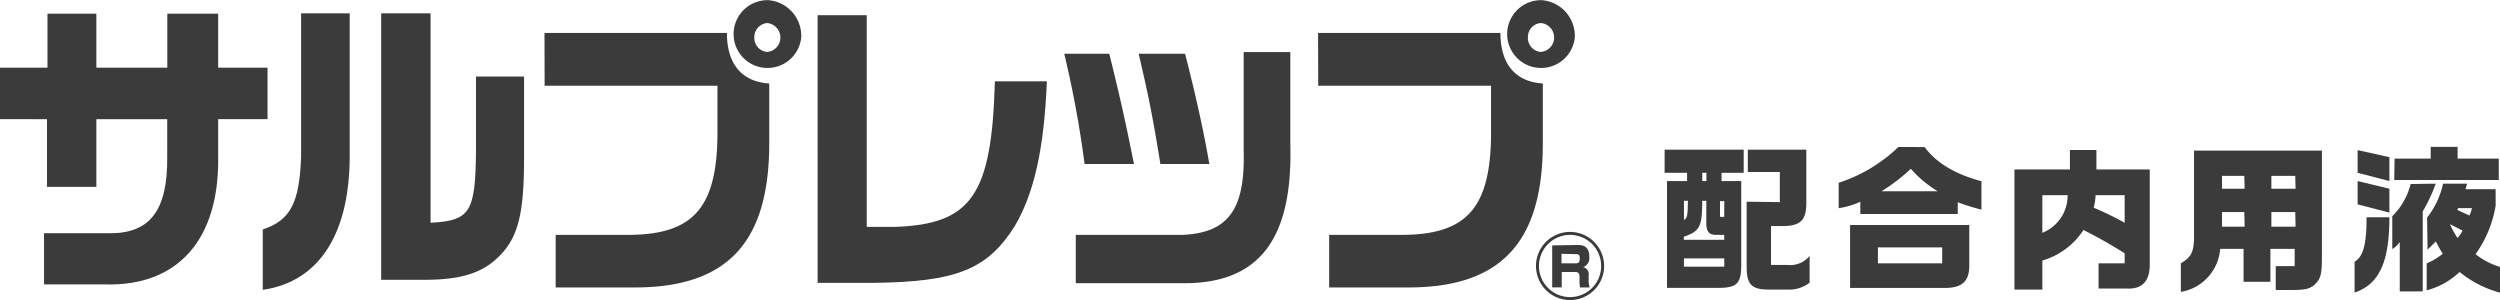
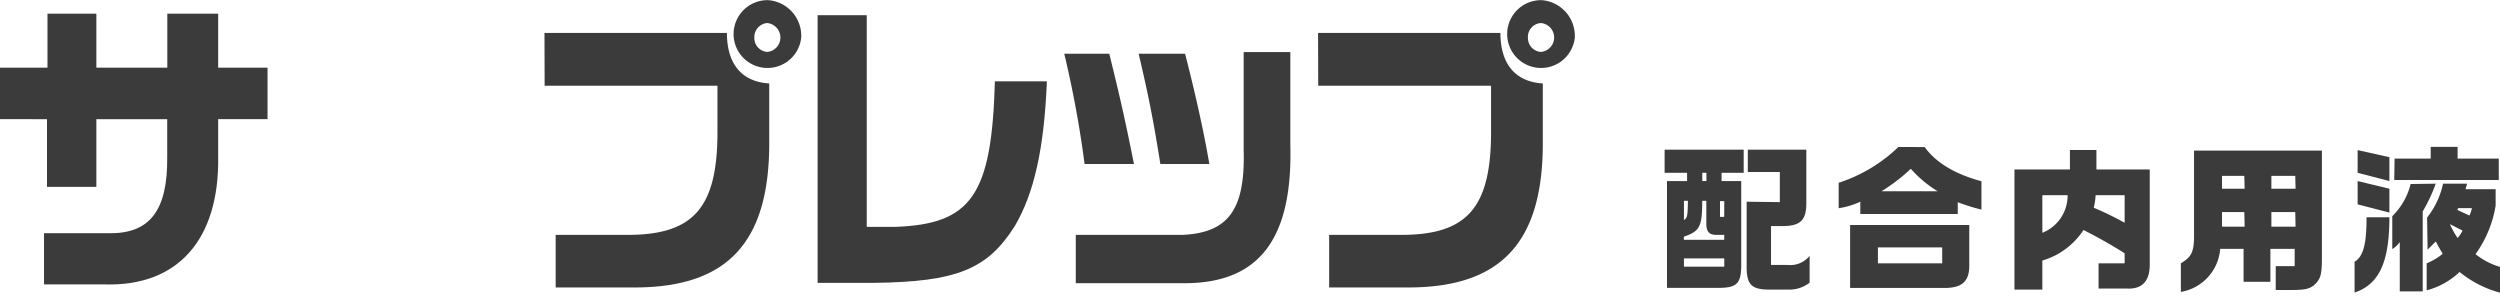
<svg xmlns="http://www.w3.org/2000/svg" id="レイヤー_1" data-name="レイヤー 1" viewBox="0 0 303.78 36.47">
  <defs>
    <style>.cls-1{fill:#3b3b3b}</style>
  </defs>
  <g id="ロゴ_salprep" data-name="ロゴ salprep">
    <path id="パス_2287" data-name="パス 2287" class="cls-1" d="M5.77 8.22V1.66h5.94v6.56h8.62V1.66h6.18v6.56h6v6.26h-6V19c.17 10.11-4.9 15.83-13.8 15.56H5.35v-6.22h7.85c5 .08 7.19-2.74 7.12-9.3v-4.56h-8.61v8.23h-6v-8.23H0V8.22z" />
-     <path id="パス_2288" data-name="パス 2288" class="cls-1" d="M42.49 1.62v16.8c.14 9.81-3.61 15.8-10.56 16.8v-7.34c3.37-1.12 4.45-3.21 4.66-8.84V1.62zm3.83 0h6v25.45c4.82-.27 5.45-1.24 5.52-8.77v-9h5.84v10c0 6.49-.69 9.38-2.81 11.62S56.12 34 51.57 34h-5.25z" />
    <path id="パス_2289" data-name="パス 2289" class="cls-1" d="M66.16 4h22.17c0 3.82 1.84 5.94 5.14 6.14v7.53c-.07 11.81-5.11 17.22-16.23 17.26h-9.72v-6.39h8.75c8.13 0 11-3.4 10.91-12.94v-5.18h-21zm31.2.54a4.12 4.12 0 1 1-4-4.52 4.35 4.35 0 0 1 4 4.52m-5.7 0a1.7 1.7 0 0 0 1.56 1.77 1.75 1.75 0 0 0 1.6-1.91 1.77 1.77 0 0 0-1.6-1.6 1.71 1.71 0 0 0-1.56 1.74" />
    <path id="パス_2290" data-name="パス 2290" class="cls-1" d="M105.32 1.85v25.72h3.37c9.38-.31 11.82-3.86 12.2-17.69h6.32c-.34 8.23-1.56 13.6-3.89 17.57-3.33 5.29-7.09 6.8-17.13 6.92h-6.84V1.85z" />
    <path id="パス_2291" data-name="パス 2291" class="cls-1" d="M134.79 6.53c1.33 5.36 2 8.38 3 13.4h-6a129.42 129.42 0 0 0-2.47-13.4zm22-.2v11.2c.32 11.66-3.89 17-13.17 16.88h-12.9v-5.87h12.93c5.63-.24 7.68-3.09 7.47-10.35V6.33zm-12.79.2c1.25 4.82 2.33 9.73 2.95 13.4H141c-.93-5.76-1.42-8.19-2.64-13.4z" />
    <path id="パス_2292" data-name="パス 2292" class="cls-1" d="M160.16 4h22.16c0 3.82 1.85 5.94 5.15 6.14v7.53c-.07 11.81-5.11 17.22-16.23 17.26h-9.73v-6.39h8.76c8.13 0 11-3.4 10.91-12.94v-5.18h-21zm31.2.54a4.12 4.12 0 1 1-4-4.52 4.36 4.36 0 0 1 4 4.52m-5.7 0a1.7 1.7 0 0 0 1.56 1.77 1.76 1.76 0 0 0 0-3.51 1.69 1.69 0 0 0-1.56 1.74" />
    <path id="パス_2293" data-name="パス 2293" class="cls-1" d="M211.88 18.19V21h-2.69v1h2.39v10.16c0 2.27-.5 2.8-2.69 2.82h-6.33V22H205v-1h-2.73v-2.81zm-2.36 10.35h-1c-.88 0-1.2-.44-1.18-1.49V24.4h-.5c0 3.12-.28 3.7-2.23 4.36v.38h4.9zm-4.9-4.14v2.34c.42-.28.46-.53.48-2.34zm4.9 7h-4.9v1h4.9zM207.35 21h-.5v1h.5zm2.17 3.44H209v1.91h.51zm6.75.12V20.9h-3.89v-2.71h7.11v6.48c0 2.1-.71 2.82-3 2.8h-1.29v4.72h2a3 3 0 0 0 2.69-1.1v3.26a4 4 0 0 1-2.56.84h-2.32c-2.19 0-2.79-.61-2.77-2.84v-7.84z" />
    <path id="パス_2294" data-name="パス 2294" class="cls-1" d="M233.87 17.87c1.37 1.9 3.73 3.31 6.9 4.15v3.45a24 24 0 0 1-2.88-.9V26h-11.84v-1.49a9.63 9.63 0 0 1-2.63.79v-3.09a18.85 18.85 0 0 0 7.26-4.35zm-9.06 9.47h14.48v4.95c0 1.92-.9 2.72-3.06 2.7h-11.42zM236 30.06h-7.81V32H236zm-.55-6.82a14 14 0 0 1-3.26-2.73 22.42 22.42 0 0 1-3.56 2.73z" />
    <path id="パス_2295" data-name="パス 2295" class="cls-1" d="M251.52 20.59v-2.36h3.22v2.36h6.48v11.57c0 2-.93 3-2.78 2.9H255V32h3.17v-1.22a56.52 56.52 0 0 0-5-2.83 9 9 0 0 1-5 3.71v3.53h-3.39v-14.6zm-3.35 3.13v4.57a4.87 4.87 0 0 0 3.07-4.57zm10 0h-3.53a7.17 7.17 0 0 1-.23 1.52 37.27 37.27 0 0 1 3.76 1.83z" />
    <path id="パス_2296" data-name="パス 2296" class="cls-1" d="M282.14 18.3v12.9c0 2.19-.13 2.71-1 3.49-.61.44-1.07.53-2.61.55h-2v-2.9h2.3v-2.1h-2.95v4h-3.26v-4h-2.84a5.75 5.75 0 0 1-4.78 5.23V32c1.39-.85 1.64-1.45 1.6-3.87V18.3zm-9.43 3.07H270v1.56h2.75zm0 4.4H270v1.77h2.75zm6.19-4.4H276v1.56h2.94zm0 4.4H276v1.77h2.94z" />
    <path id="パス_2297" data-name="パス 2297" class="cls-1" d="M290.34 26.4c0 5.43-1.23 8.14-4.23 9.15V31.8c1.05-.6 1.47-2.16 1.45-5.4zm0-7.3V22l-3.86-1v-2.76zm0 3.83v2.9l-3.86-1V22zm5.63-.61a19.9 19.9 0 0 1-1.58 3.37v9.72h-2.79v-6a3.11 3.11 0 0 1-.91.86v-4a8.26 8.26 0 0 0 2.23-3.91zm-5-3.05h4.39v-1.42h3.27v1.42h5v2.6h-12.7zm3.95 7.17a10.1 10.1 0 0 0 1.94-4.12h2.92l-.19.67h3.66v2a14 14 0 0 1-2.44 5.89 8.57 8.57 0 0 0 3 1.56v3.13a13.17 13.17 0 0 1-4.94-2.52 9.26 9.26 0 0 1-4 2.23V32a7.86 7.86 0 0 0 1.95-1.16c-.42-.7-.48-.82-.84-1.5l-1 1zm2.78.8a9.83 9.83 0 0 0 .93 1.68 4.41 4.41 0 0 0 .6-.9zm1-1.95-.11.22 1.48.68a4.76 4.76 0 0 0 .3-.9z" />
-     <path id="パス_2298" data-name="パス 2298" class="cls-1" d="M194.92 32.32a4.14 4.14 0 1 1-4.15-4.14 4.15 4.15 0 0 1 4.15 4.14m-7.92 0a3.78 3.78 0 1 0 3.77-3.78 3.79 3.79 0 0 0-3.77 3.78m4.64-2.55c.51 0 1.48 0 1.48 1.42a1.19 1.19 0 0 1-.75 1.28.85.85 0 0 1 .67 1v.46a3.25 3.25 0 0 0 .12 1H192a3.52 3.52 0 0 1-.07-.79v-.49c0-.6-.31-.6-.6-.6h-1.56v1.87h-1.16v-5.1zm-1.9 1.07V32h1.7c.35 0 .52-.1.52-.62s-.27-.5-.51-.5z" />
  </g>
</svg>